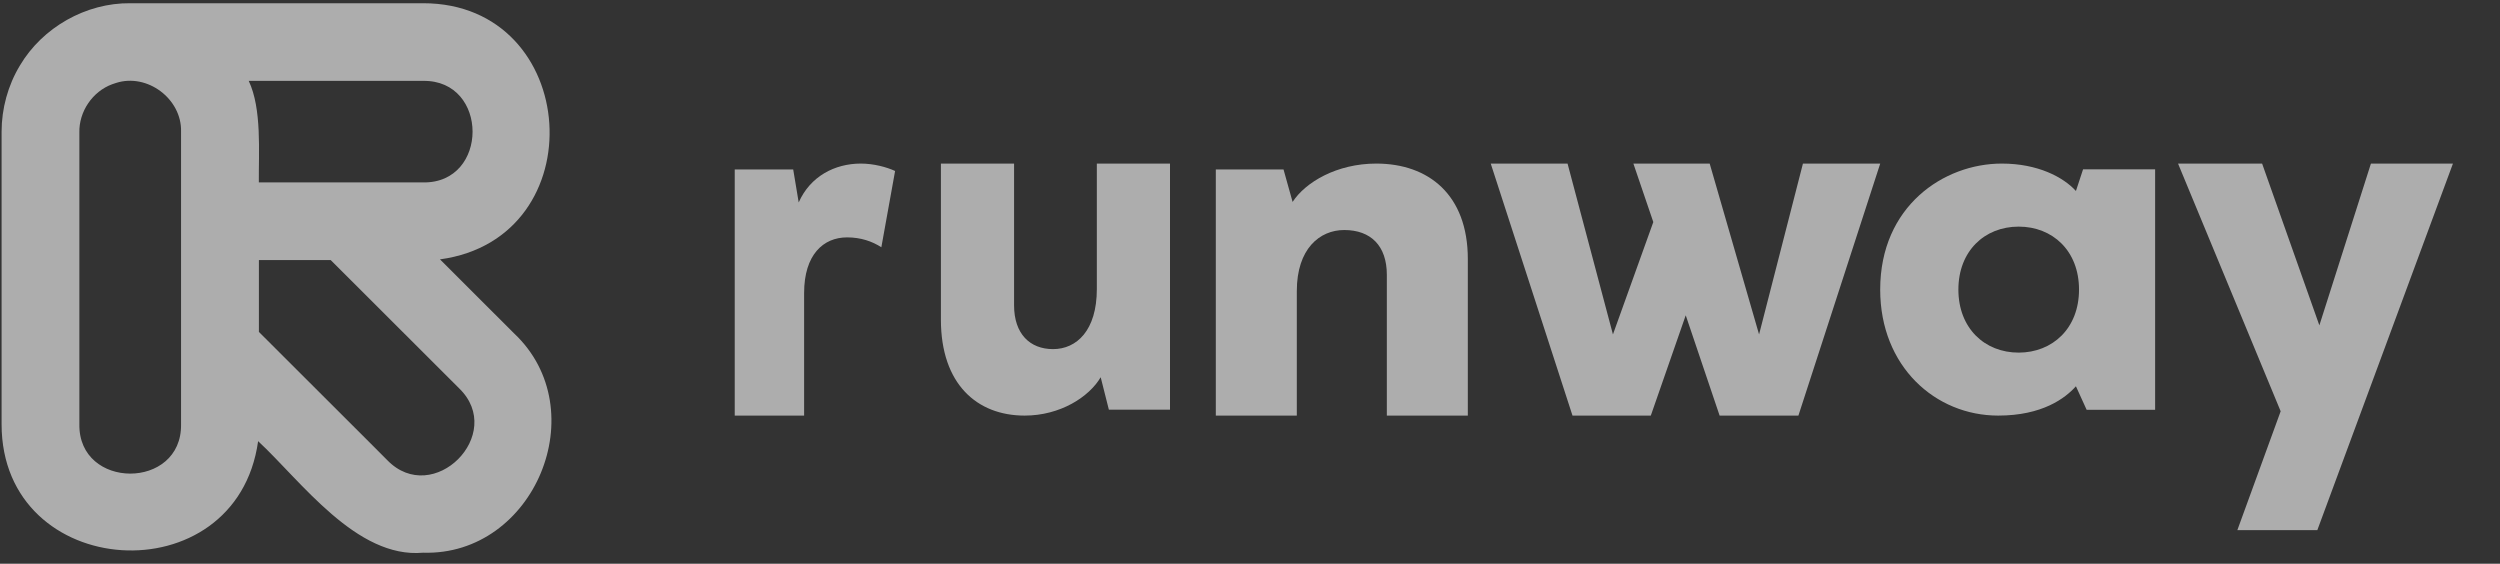
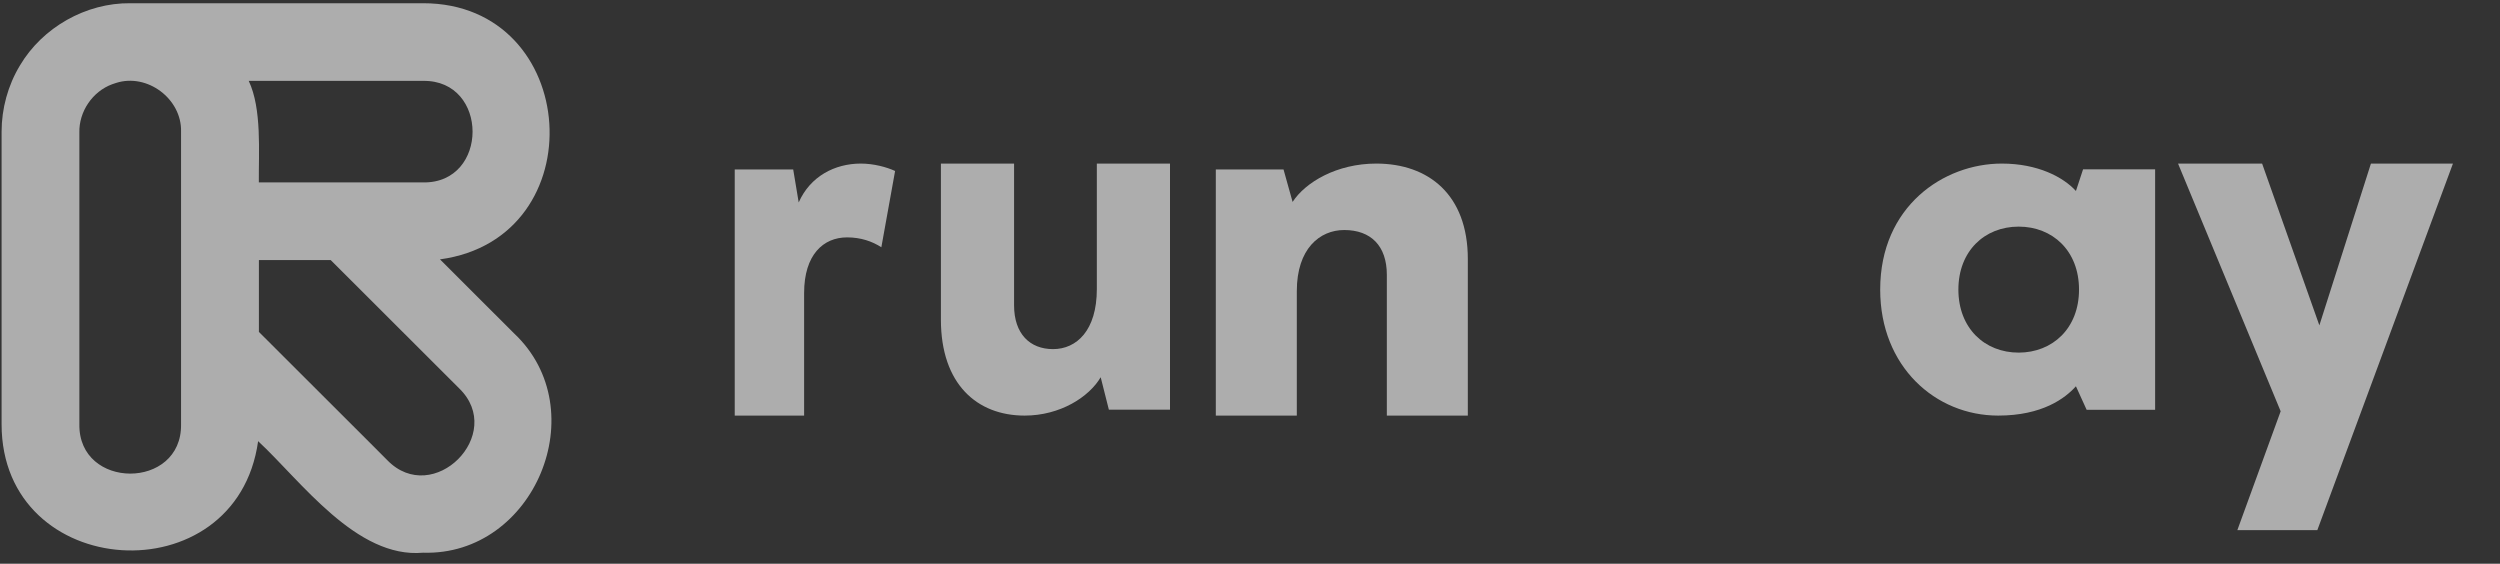
<svg xmlns="http://www.w3.org/2000/svg" width="102" height="23" viewBox="0 0 102 23" fill="none">
  <rect x="0" y="0" width="102" height="23" fill="#333333" stroke="none" />
  <g clip-path="url(#clip0_823_477)">
    <path opacity="0.6" d="M29.977 6.915H32.363L32.587 8.26C33.054 7.196 34.059 6.674 35.121 6.674C35.642 6.674 36.166 6.814 36.52 6.976L35.959 10.088C35.586 9.847 35.121 9.685 34.561 9.685C33.592 9.685 32.808 10.39 32.808 11.955V16.956H29.977V6.915Z" fill="white" />
    <path opacity="0.6" d="M38.389 13.04V6.674H41.374V12.457C41.374 13.622 42.021 14.244 42.964 14.244C43.927 14.244 44.751 13.482 44.751 11.795V6.674H47.736V16.715H45.242L44.908 15.391C44.437 16.193 43.259 16.956 41.806 16.956C39.859 16.956 38.389 15.669 38.389 13.04Z" fill="white" />
    <path opacity="0.6" d="M49.608 6.915H52.368L52.738 8.239C53.259 7.436 54.54 6.674 56.151 6.674C58.28 6.674 59.887 7.94 59.887 10.569V16.956H56.583V11.212C56.583 10.029 55.93 9.385 54.844 9.385C53.844 9.385 52.91 10.148 52.91 11.874V16.956H49.605V6.915H49.608Z" fill="white" />
-     <path opacity="0.6" d="M60.822 6.674H63.956L65.808 13.645L67.455 9.06L66.642 6.674H69.755L71.77 13.645L73.56 6.674H76.713L73.375 16.956H70.16L68.778 12.864L67.353 16.956H64.158L60.822 6.674Z" fill="white" />
    <path opacity="0.6" d="M76.712 11.815C76.712 8.42 79.297 6.674 81.675 6.674C83.136 6.674 84.178 7.222 84.698 7.792L84.989 6.909H87.929V16.72H85.135L84.698 15.76C84.26 16.249 83.323 16.956 81.527 16.956C78.964 16.956 76.712 14.953 76.712 11.815ZM84.824 11.815C84.824 10.226 83.74 9.246 82.363 9.246C80.966 9.246 79.902 10.247 79.902 11.815C79.902 13.383 80.966 14.387 82.363 14.387C83.74 14.384 84.824 13.403 84.824 11.815Z" fill="white" />
    <path opacity="0.6" d="M91.284 21.629L93.051 16.78L88.864 6.674H92.294L94.63 13.275L96.734 6.674H100.08L94.547 21.629H91.284Z" fill="white" />
    <path opacity="0.6" d="M17.263 22.55C14.545 22.799 12.273 19.614 10.531 17.999C9.65 24.346 0.059 23.744 0.065 17.305C0.069 14.601 0.065 7.993 0.065 5.373C0.065 4.432 0.324 3.483 0.809 2.679C1.729 1.119 3.507 0.112 5.318 0.132C8.045 0.135 14.614 0.129 17.263 0.132C23.707 0.132 24.32 9.719 17.951 10.582L20.973 13.601C24.294 16.723 21.802 22.688 17.263 22.55ZM15.8 18.774C17.672 20.703 20.662 17.714 18.733 15.844L13.494 10.612H10.563C10.563 10.896 10.563 13.336 10.563 13.542L15.092 18.064L15.8 18.774ZM3.238 17.309C3.196 19.99 7.43 20 7.387 17.309V5.373C7.423 4.036 6.009 2.973 4.732 3.385C4.676 3.402 4.624 3.418 4.574 3.438C3.772 3.735 3.216 4.556 3.238 5.413V17.309ZM17.263 7.443C19.955 7.486 19.952 3.258 17.263 3.3H10.148C10.688 4.438 10.55 6.211 10.56 7.443C10.947 7.443 17.073 7.443 17.263 7.443Z" fill="white" />
  </g>
  <defs>
    <clipPath id="clip0_823_477">
      <rect width="101.884" height="22.433" fill="white" transform="translate(0.065 0.131)" />
    </clipPath>
  </defs>
</svg>